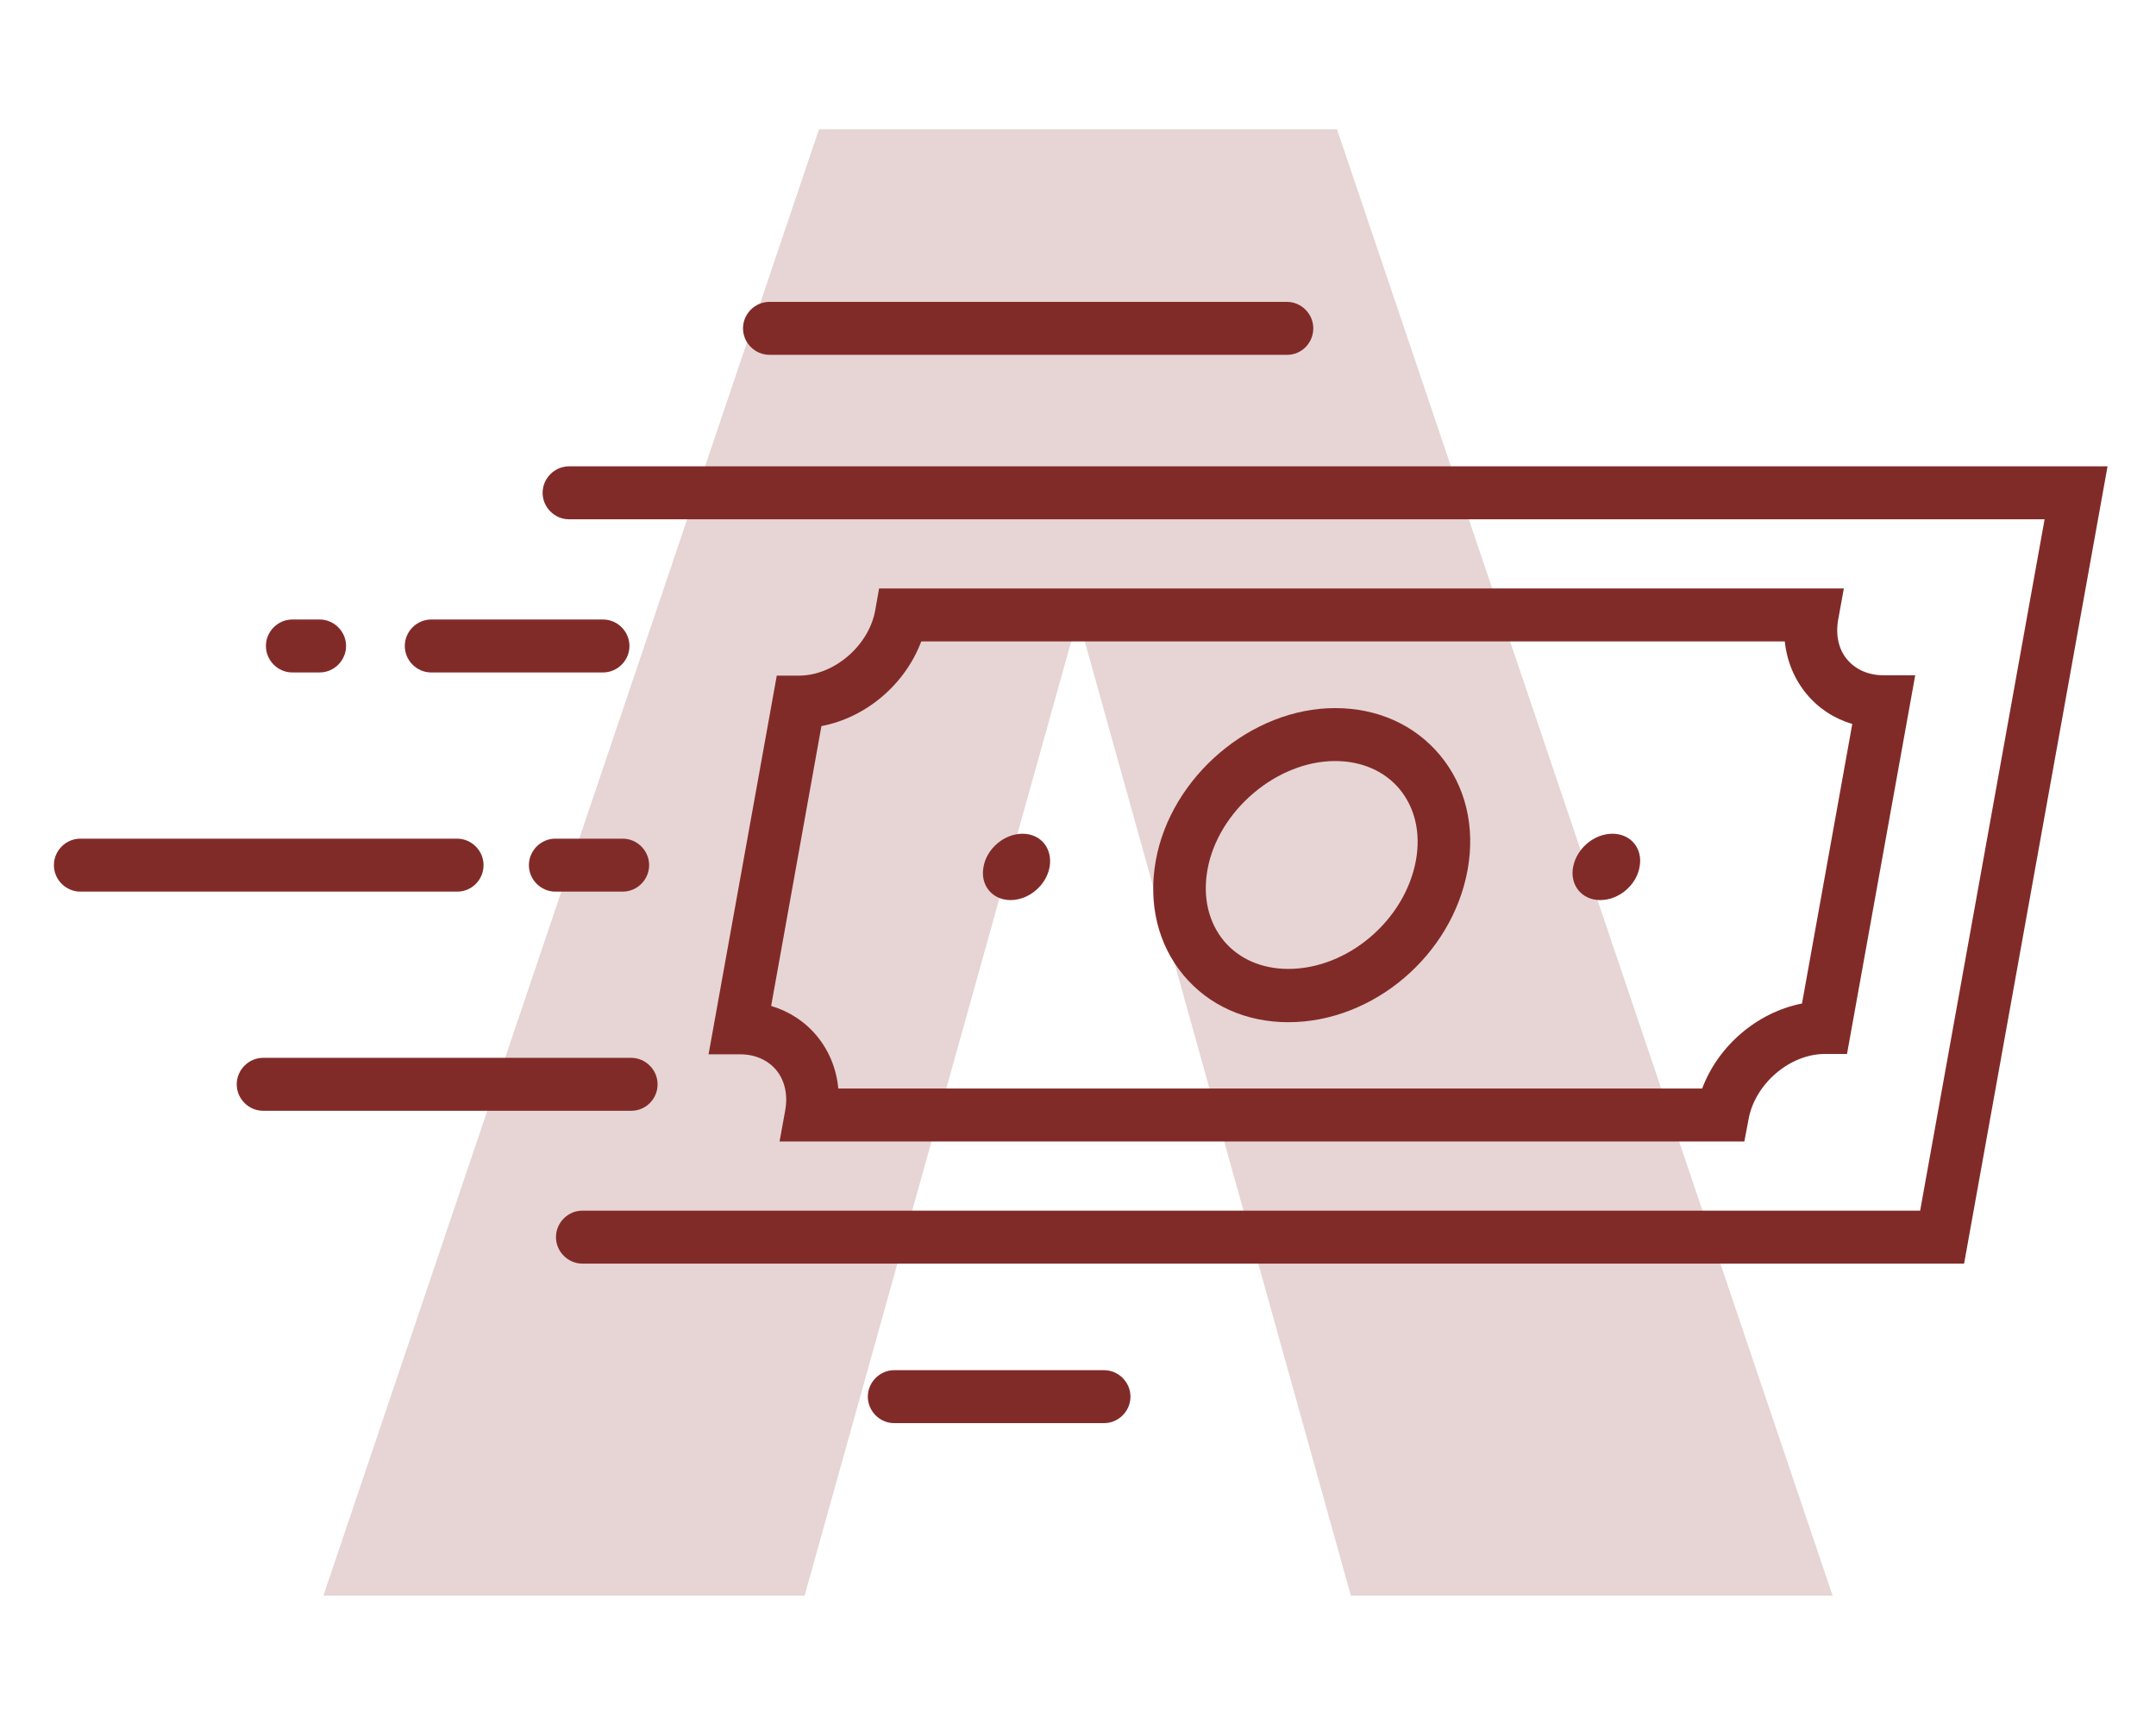
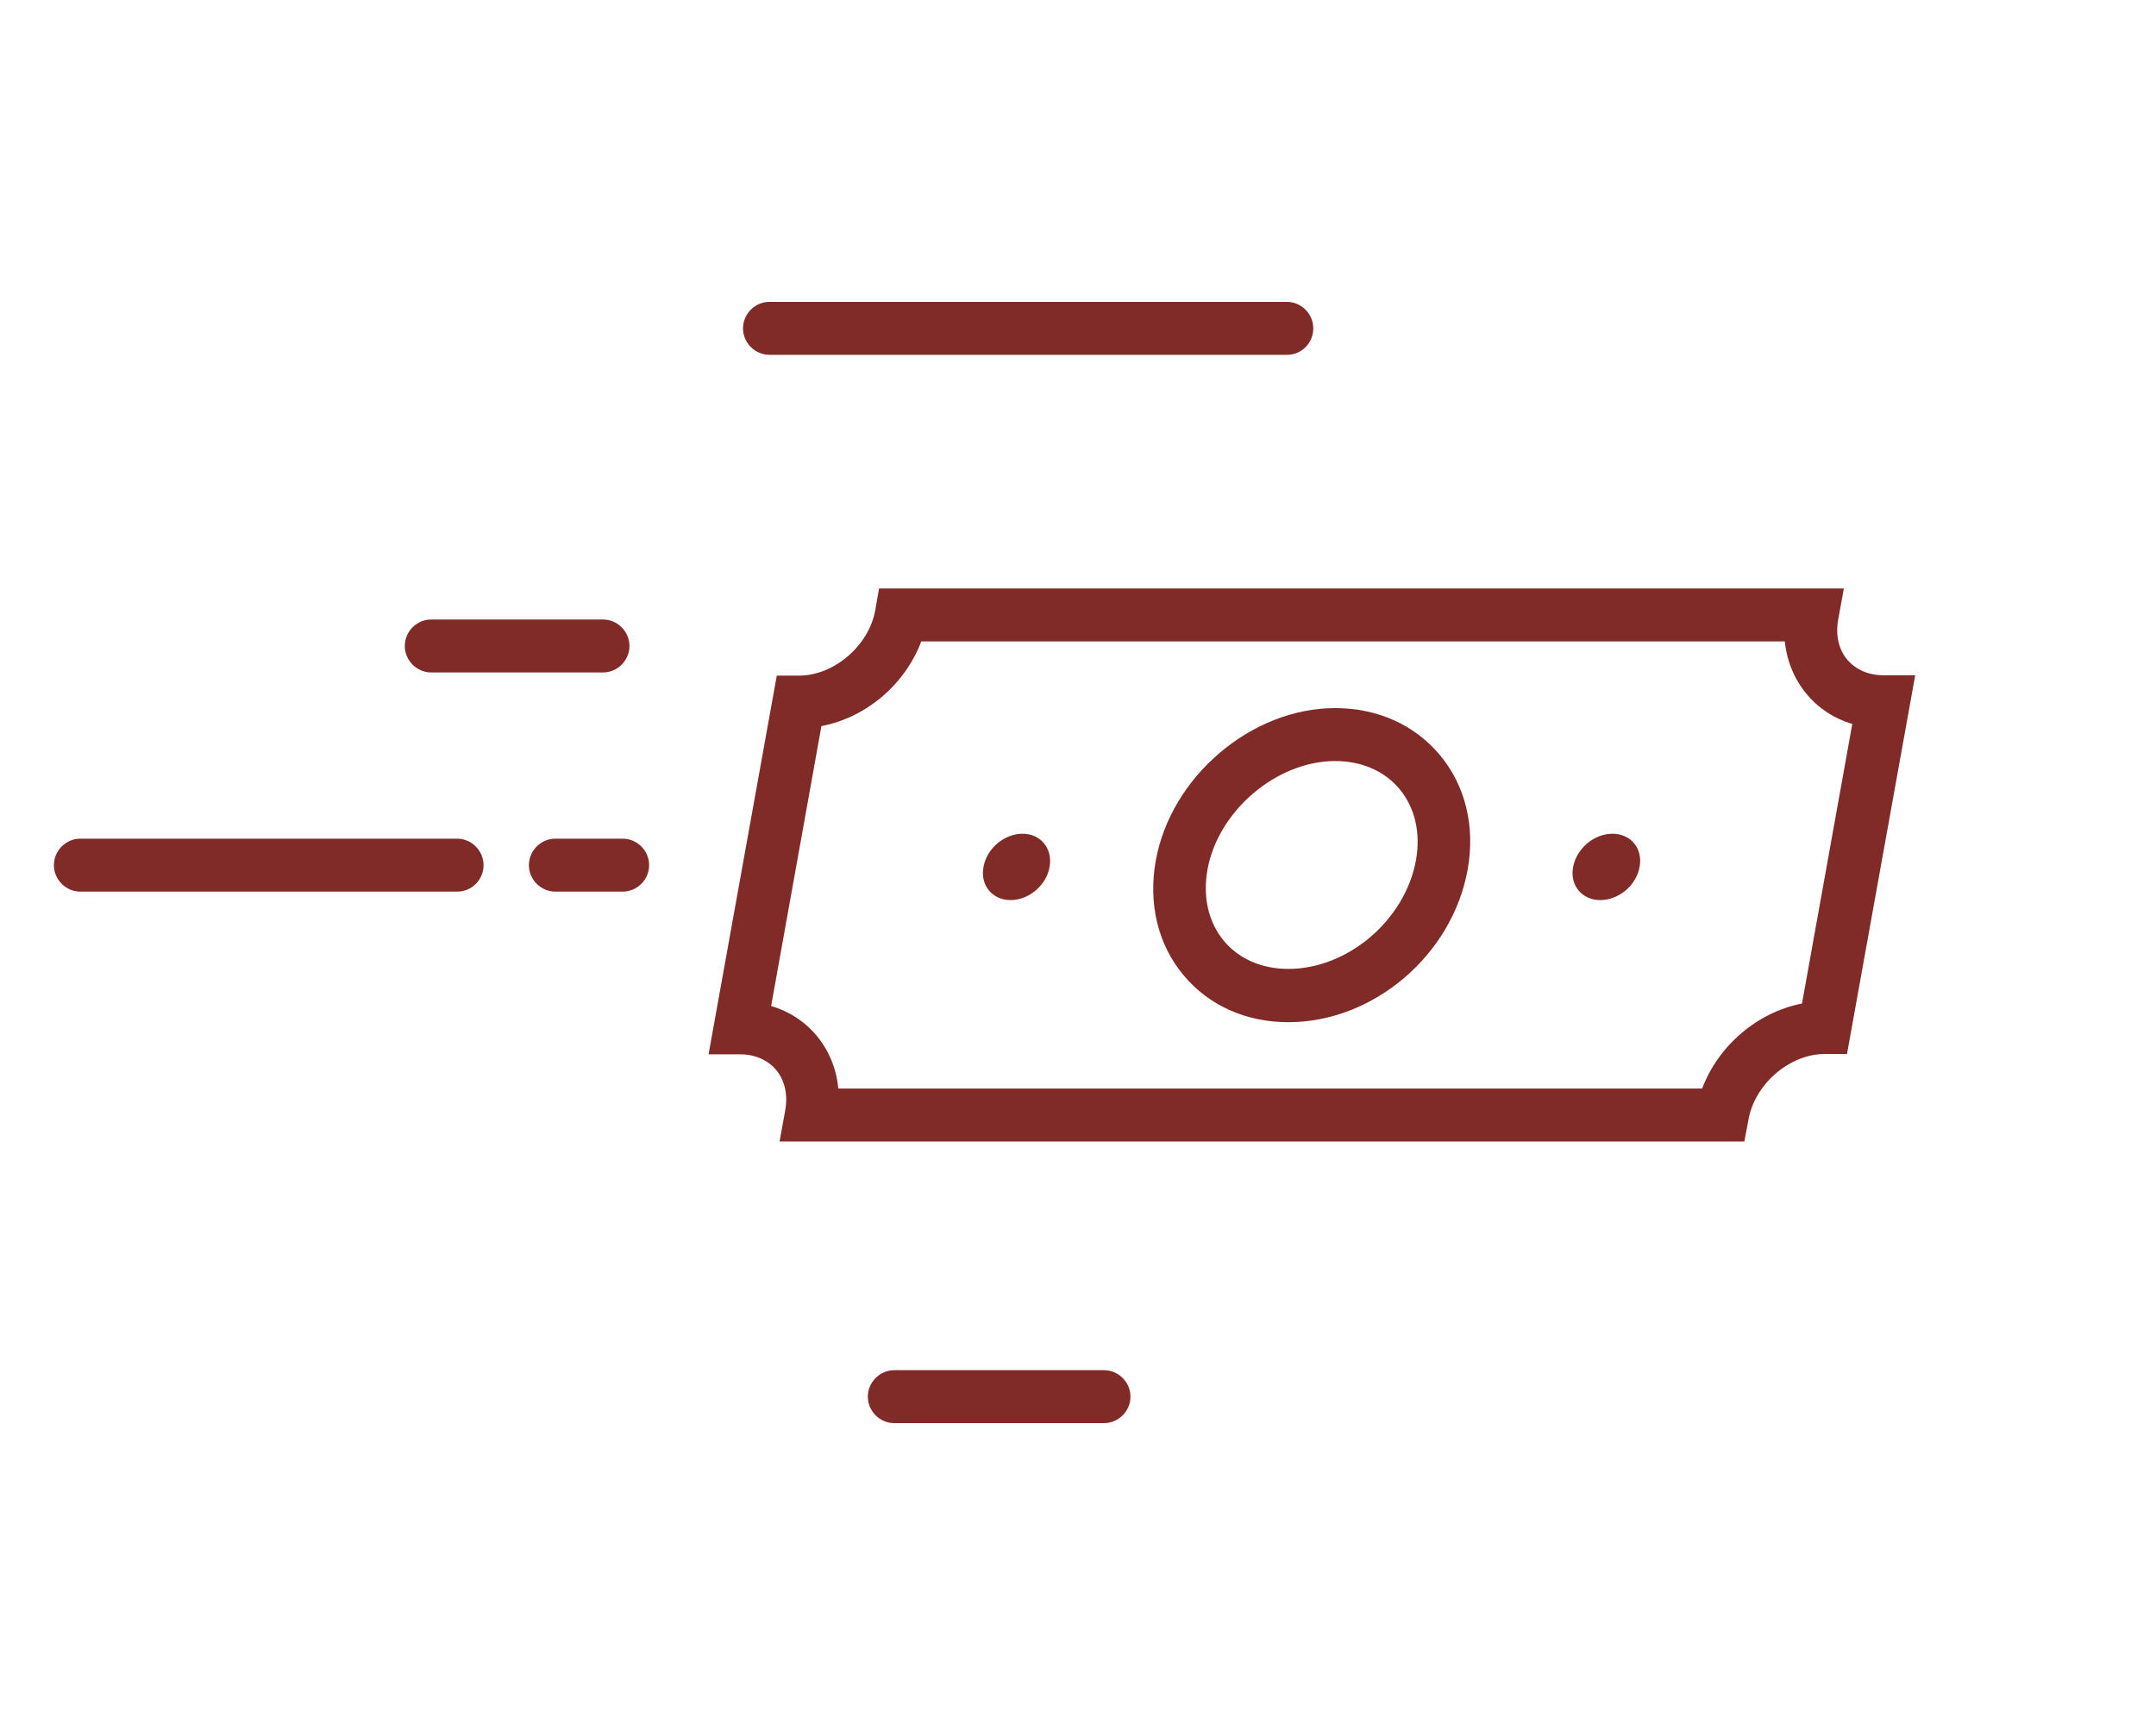
<svg xmlns="http://www.w3.org/2000/svg" width="200" height="160" viewBox="0 0 200 160" fill="none">
-   <path d="M170 148L124.03 12H112.632H87.368H75.97L30 148H74.64L100 57.239L125.312 148H170Z" fill="#E6D5D4" />
  <g clip-path="url(#clip0)">
-     <path d="M182.198 117.204H54.02C52.683 117.204 51.574 116.091 51.574 114.748C51.574 113.406 52.683 112.293 54.02 112.293H178.121L189.667 48.165H52.781C51.444 48.165 50.335 47.052 50.335 45.71C50.335 44.368 51.444 43.255 52.781 43.255H195.505L182.198 117.204Z" fill="#812B29" />
    <path d="M42.41 82.701H7.446C6.109 82.701 5 81.588 5 80.246C5 78.903 6.109 77.79 7.446 77.79H42.41C43.747 77.79 44.856 78.903 44.856 80.246C44.856 81.588 43.779 82.701 42.41 82.701Z" fill="#812B29" />
    <path d="M57.771 82.701H51.509C50.172 82.701 49.063 81.588 49.063 80.246C49.063 78.903 50.172 77.79 51.509 77.79H57.771C59.108 77.79 60.217 78.903 60.217 80.246C60.217 81.588 59.108 82.701 57.771 82.701Z" fill="#812B29" />
-     <path d="M58.554 103.029H24.406C23.069 103.029 21.96 101.916 21.96 100.574C21.96 99.232 23.069 98.119 24.406 98.119H58.554C59.891 98.119 61 99.232 61 100.574C61 101.916 59.924 103.029 58.554 103.029Z" fill="#812B29" />
    <path d="M55.944 62.372H39.996C38.658 62.372 37.55 61.259 37.55 59.917C37.55 58.575 38.658 57.462 39.996 57.462H55.944C57.282 57.462 58.391 58.575 58.391 59.917C58.391 61.259 57.282 62.372 55.944 62.372Z" fill="#812B29" />
-     <path d="M29.657 62.372H27.113C25.776 62.372 24.667 61.259 24.667 59.917C24.667 58.575 25.776 57.462 27.113 57.462H29.657C30.994 57.462 32.103 58.575 32.103 59.917C32.103 61.259 30.994 62.372 29.657 62.372Z" fill="#812B29" />
-     <path d="M161.813 105.877H72.317L72.839 102.997C73.1 101.556 72.807 100.214 71.991 99.232C71.209 98.315 70.034 97.792 68.665 97.792H65.729L72.057 62.667H74.111C77.373 62.667 80.602 59.884 81.189 56.611L81.548 54.581H171.043L170.521 57.462C170.261 58.902 170.554 60.244 171.369 61.194C172.152 62.11 173.326 62.634 174.729 62.634H177.664L171.337 97.759H169.282C166.021 97.759 162.792 100.541 162.205 103.815L161.813 105.877ZM77.764 100.967H157.899C159.4 96.973 163.02 93.896 167.162 93.078L171.826 67.151C170.163 66.66 168.695 65.711 167.586 64.369C166.445 62.994 165.76 61.325 165.564 59.491H85.461C83.961 63.485 80.341 66.562 76.199 67.348L71.535 93.307C73.198 93.798 74.666 94.747 75.775 96.089C76.916 97.464 77.601 99.166 77.764 100.967Z" fill="#812B29" />
+     <path d="M161.813 105.877H72.317L72.839 102.997C73.1 101.556 72.807 100.214 71.991 99.232C71.209 98.315 70.034 97.792 68.665 97.792H65.729L72.057 62.667H74.111C77.373 62.667 80.602 59.884 81.189 56.611L81.548 54.581H171.043L170.521 57.462C170.261 58.902 170.554 60.244 171.369 61.194C172.152 62.11 173.326 62.634 174.729 62.634H177.664L171.337 97.759H169.282C166.021 97.759 162.792 100.541 162.205 103.815L161.813 105.877ZM77.764 100.967H157.899C159.4 96.973 163.02 93.896 167.162 93.078L171.826 67.151C170.163 66.66 168.695 65.711 167.586 64.369C166.445 62.994 165.76 61.325 165.564 59.491H85.461C83.961 63.485 80.341 66.562 76.199 67.348L71.535 93.307C73.198 93.798 74.666 94.747 75.775 96.089C76.916 97.464 77.601 99.166 77.764 100.967" fill="#812B29" />
    <path d="M119.512 94.813C115.598 94.813 112.141 93.274 109.792 90.459C107.412 87.611 106.498 83.814 107.216 79.82C108.618 72.029 116.087 65.678 123.85 65.678C127.763 65.678 131.221 67.217 133.569 70.032C135.95 72.88 136.863 76.677 136.145 80.671C134.71 88.593 127.405 94.813 119.512 94.813ZM123.85 70.589C118.435 70.589 112.989 75.204 112.01 80.671C111.554 83.224 112.108 85.549 113.543 87.284C114.946 88.953 117.066 89.87 119.512 89.87C125.024 89.87 130.34 85.352 131.351 79.787C131.808 77.234 131.253 74.91 129.818 73.175C128.416 71.505 126.296 70.589 123.85 70.589Z" fill="#812B29" />
    <path d="M152.094 80.409C151.801 82.111 150.17 83.486 148.441 83.486C146.745 83.486 145.604 82.111 145.93 80.409C146.256 78.707 147.854 77.332 149.583 77.332C151.279 77.332 152.42 78.707 152.094 80.409Z" fill="#812B29" />
    <path d="M97.366 80.409C97.073 82.111 95.442 83.486 93.746 83.486C92.05 83.486 90.908 82.111 91.234 80.409C91.528 78.707 93.159 77.332 94.855 77.332C96.551 77.332 97.66 78.707 97.366 80.409Z" fill="#812B29" />
    <path d="M119.414 32.91H71.372C70.034 32.91 68.925 31.797 68.925 30.455C68.925 29.113 70.034 28 71.372 28H119.381C120.718 28 121.827 29.113 121.827 30.455C121.827 31.797 120.751 32.91 119.414 32.91Z" fill="#812B29" />
    <path d="M102.421 132H82.95C81.613 132 80.504 130.887 80.504 129.545C80.504 128.203 81.613 127.09 82.95 127.09H102.421C103.758 127.09 104.867 128.203 104.867 129.545C104.867 130.887 103.758 132 102.421 132Z" fill="#812B29" />
  </g>
  <defs>
    <clipPath id="clip0">
      <rect width="190.505" height="104" fill="white" transform="translate(5 28)" />
    </clipPath>
  </defs>
</svg>